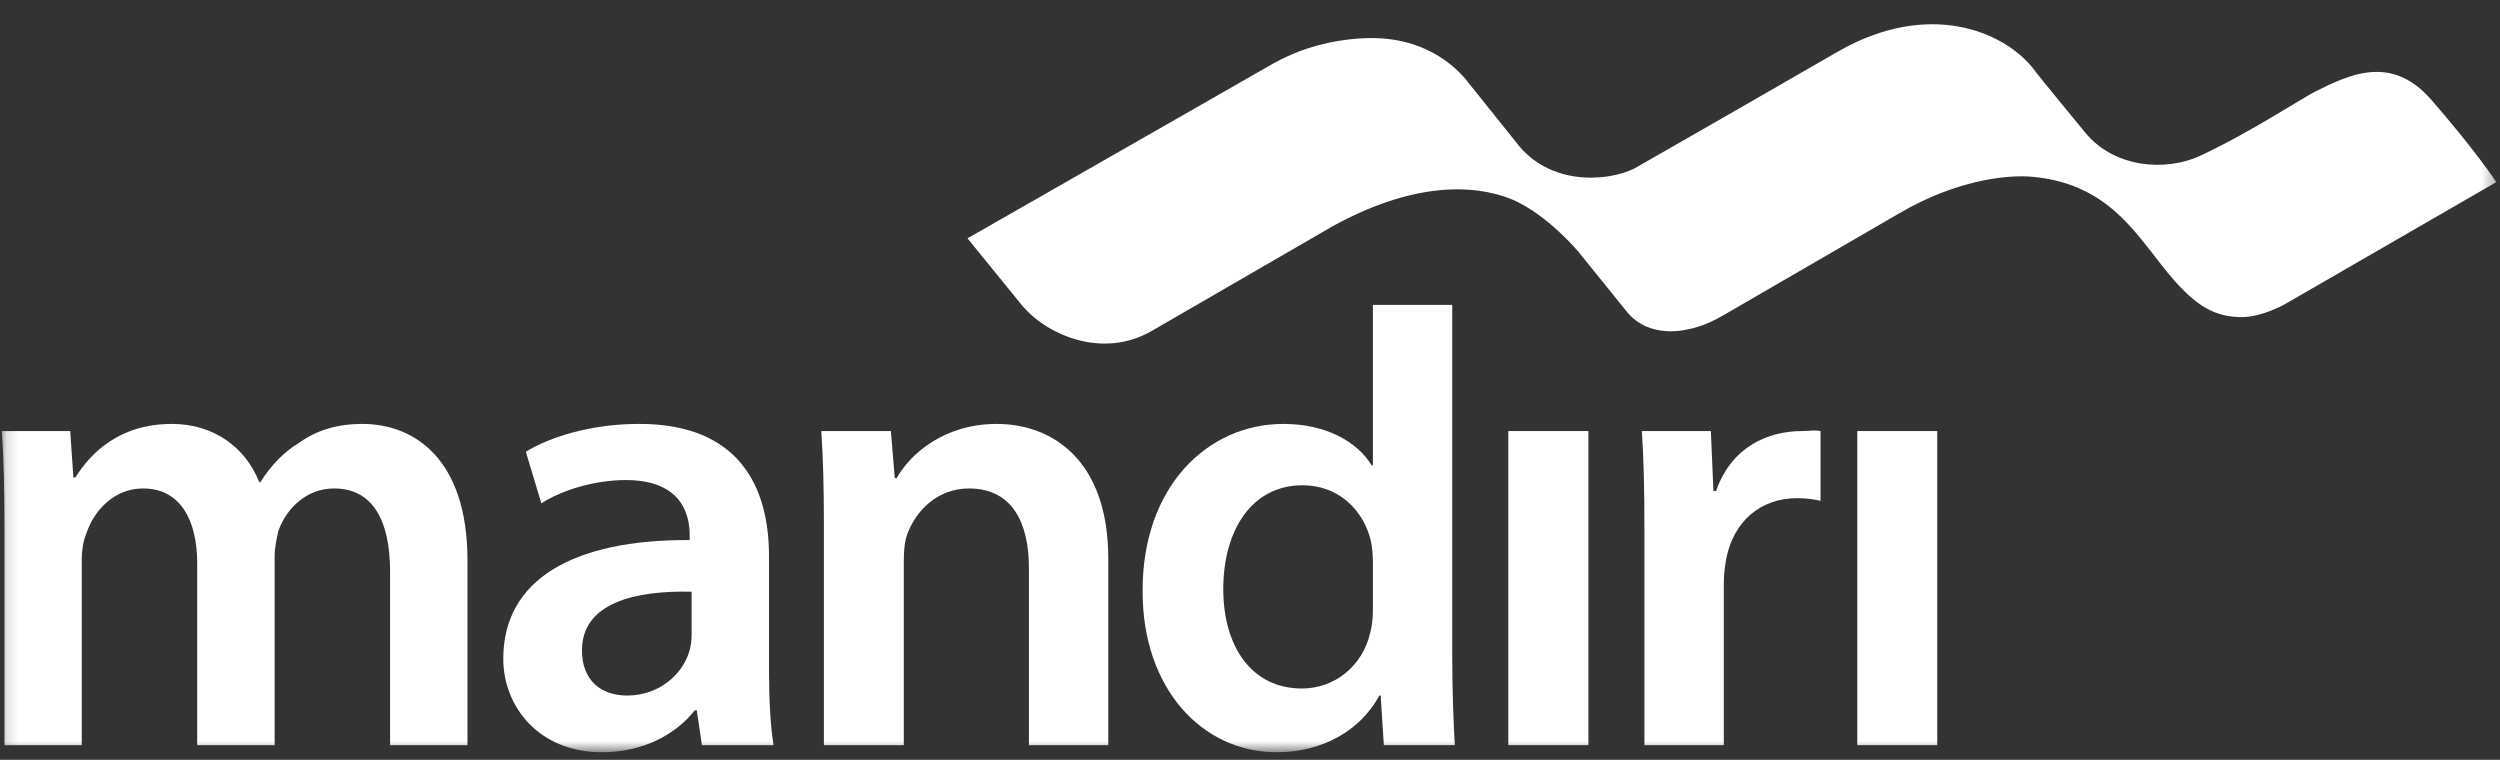
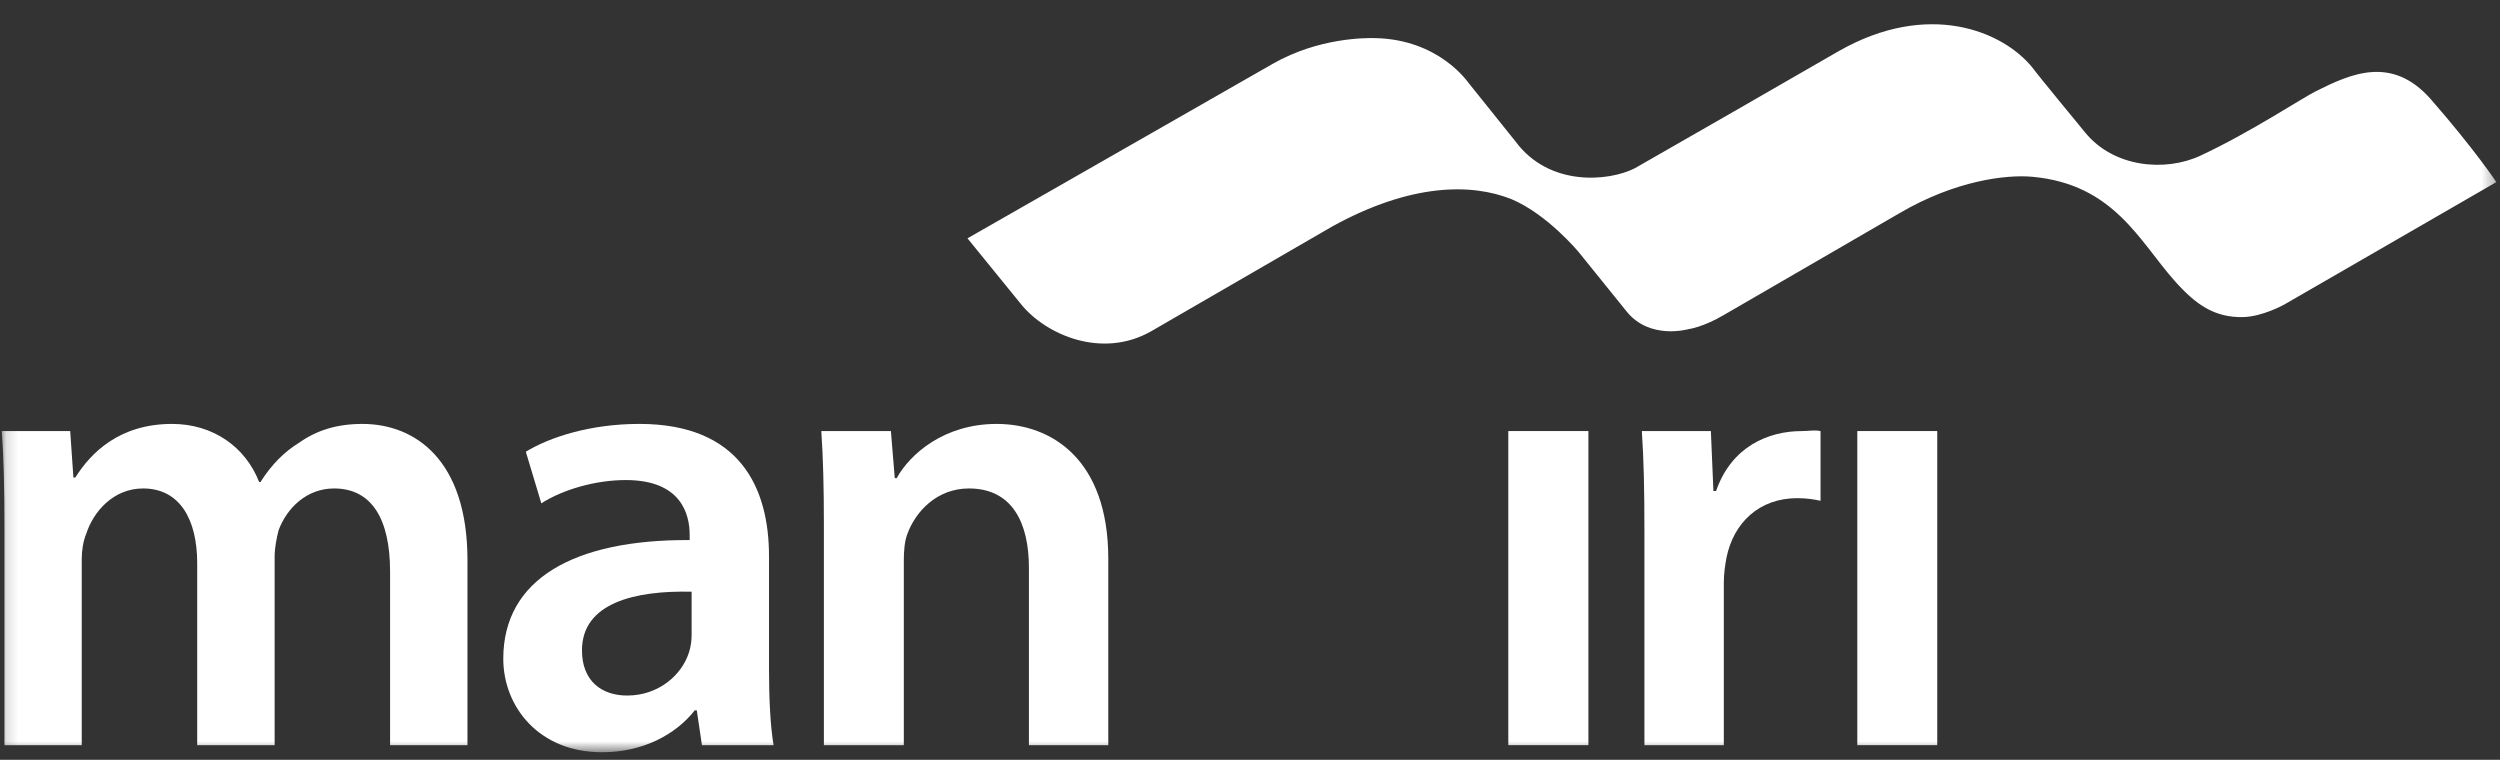
<svg xmlns="http://www.w3.org/2000/svg" width="204" height="62" viewBox="0 0 204 62" fill="none">
  <rect x="0" y="0" width="204" height="62" fill="#333333" stroke="none" />
  <mask id="mask0_130_8058" style="mask-type:luminance" maskUnits="userSpaceOnUse" x="0" y="0" width="204" height="62">
    <path d="M0.145 61.384H203.702V0H0.145V61.384Z" fill="white" />
  </mask>
  <g mask="url(#mask0_130_8058)">
    <path d="M0.361 42.808C0.361 39.858 0.305 37.383 0.146 35.175H5.728L5.99 38.965H6.145C7.408 36.962 9.726 34.592 14.042 34.592C17.411 34.592 20.042 36.495 21.147 39.334H21.254C22.153 37.911 23.204 36.862 24.412 36.123C25.832 35.123 27.466 34.592 29.575 34.592C33.833 34.592 38.145 37.488 38.145 45.705V60.807H31.831V46.648C31.831 42.386 30.359 39.858 27.258 39.858C25.042 39.858 23.407 41.439 22.728 43.282C22.57 43.913 22.41 44.702 22.41 45.435V60.807H16.092V45.964C16.092 42.386 14.673 39.858 11.674 39.858C9.251 39.858 7.622 41.752 7.043 43.539C6.781 44.176 6.67 44.911 6.67 45.648V60.807H0.361V42.808Z" fill="white" />
-     <path d="M56.436 48.283C51.856 48.175 47.489 49.172 47.489 53.071C47.489 55.594 49.122 56.756 51.175 56.756C53.749 56.756 55.648 55.072 56.222 53.23C56.381 52.757 56.436 52.228 56.436 51.809V48.283ZM62.751 54.651C62.751 56.965 62.857 59.22 63.123 60.807H57.279L56.858 57.963H56.694C55.118 59.965 52.435 61.384 49.122 61.384C43.961 61.384 41.068 57.655 41.068 53.752C41.068 47.278 46.801 44.018 56.277 44.069V43.648C56.277 41.963 55.591 39.173 51.069 39.173C48.54 39.173 45.905 39.966 44.172 41.071L42.907 36.862C44.801 35.7 48.12 34.591 52.173 34.591C60.384 34.591 62.751 39.807 62.751 45.385V54.651Z" fill="white" />
+     <path d="M56.436 48.283C51.856 48.175 47.489 49.172 47.489 53.071C47.489 55.594 49.122 56.756 51.175 56.756C53.749 56.756 55.648 55.072 56.222 53.23C56.381 52.757 56.436 52.228 56.436 51.809ZM62.751 54.651C62.751 56.965 62.857 59.22 63.123 60.807H57.279L56.858 57.963H56.694C55.118 59.965 52.435 61.384 49.122 61.384C43.961 61.384 41.068 57.655 41.068 53.752C41.068 47.278 46.801 44.018 56.277 44.069V43.648C56.277 41.963 55.591 39.173 51.069 39.173C48.54 39.173 45.905 39.966 44.172 41.071L42.907 36.862C44.801 35.7 48.12 34.591 52.173 34.591C60.384 34.591 62.751 39.807 62.751 45.385V54.651Z" fill="white" />
    <path d="M67.229 42.808C67.229 39.858 67.171 37.383 67.018 35.175H72.697L73.014 39.017H73.169C74.274 37.02 77.067 34.592 81.327 34.592C85.806 34.592 90.436 37.488 90.436 45.594V60.807H83.96V46.334C83.96 42.649 82.591 39.858 79.066 39.858C76.487 39.858 74.701 41.697 74.013 43.647C73.807 44.229 73.751 45.02 73.751 45.749V60.807H67.229V42.808Z" fill="white" />
-     <path d="M112.028 45.856C112.028 45.333 111.974 44.702 111.871 44.175C111.291 41.648 109.241 39.597 106.292 39.597C102.134 39.597 99.819 43.283 99.819 48.072C99.819 52.756 102.134 56.182 106.241 56.182C108.87 56.182 111.188 54.39 111.818 51.6C111.974 51.02 112.028 50.383 112.028 49.7V45.856ZM118.501 24.876V53.595C118.501 56.226 118.608 59.071 118.711 60.805H112.922L112.664 56.756H112.556C111.03 59.594 107.917 61.384 104.185 61.384C98.081 61.384 93.238 56.182 93.238 48.284C93.186 39.701 98.556 34.592 104.714 34.592C108.238 34.592 110.767 36.067 111.923 37.969H112.028V24.876H118.501Z" fill="white" />
    <path d="M123.078 35.174H129.614V60.805H123.078V35.174Z" fill="white" />
    <path d="M134.185 43.439C134.185 39.966 134.133 37.489 133.974 35.176H139.607L139.815 40.067H140.03C141.291 36.435 144.293 35.176 147.03 35.176C147.661 35.176 148.029 35.067 148.556 35.176V40.862C148.029 40.755 147.451 40.65 146.658 40.65C143.556 40.65 141.45 42.648 140.873 45.542C140.768 46.12 140.664 46.81 140.664 47.549V60.806H134.185V43.439Z" fill="white" />
    <path d="M151.556 35.174H158.079V60.805H151.556V35.174Z" fill="white" />
    <path fill-rule="evenodd" clip-rule="evenodd" d="M198.354 8.098C195.133 4.429 191.715 6.086 188.986 7.438C187.843 8.003 183.693 10.765 179.581 12.691C176.651 14.064 172.445 13.649 170.139 10.8C169.999 10.628 166.271 6.111 165.876 5.554C163.455 2.518 157.33 -0 150.013 4.187C146.092 6.457 136.852 11.759 133.398 13.731C131.299 14.802 126.425 15.27 123.673 11.552C123.627 11.491 120.01 6.977 119.865 6.804C119.759 6.682 117.423 3.217 112.215 3.11C111.449 3.091 107.624 3.068 103.886 5.19C98.93 8.026 87.395 14.62 87.395 14.62C87.386 14.62 87.386 14.626 87.386 14.626C82.644 17.341 78.946 19.448 78.946 19.448L83.312 24.815C85.357 27.349 89.96 29.313 93.955 27.02C93.955 27.02 108.712 18.474 108.763 18.45C115.147 14.947 120.074 14.947 123.337 16.252C126.273 17.488 128.825 20.576 128.825 20.576C128.825 20.576 132.163 24.712 132.749 25.435C134.648 27.771 137.787 26.855 137.787 26.855C137.787 26.855 138.947 26.721 140.708 25.679C140.708 25.679 154.999 17.393 155.007 17.391C159.548 14.728 163.713 14.231 165.838 14.425C172.5 15.032 174.572 19.687 177.464 22.933C179.164 24.846 180.698 25.928 183.045 25.873C184.59 25.838 186.331 24.906 186.589 24.739L203.703 14.859C203.703 14.859 201.95 12.216 198.354 8.098Z" fill="white" />
  </g>
</svg>